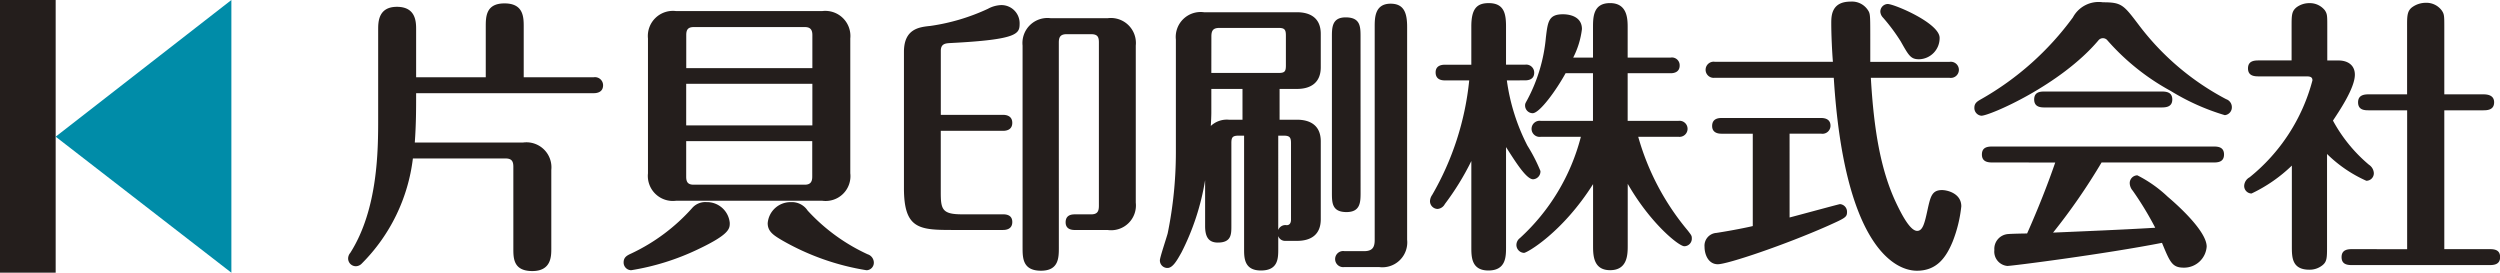
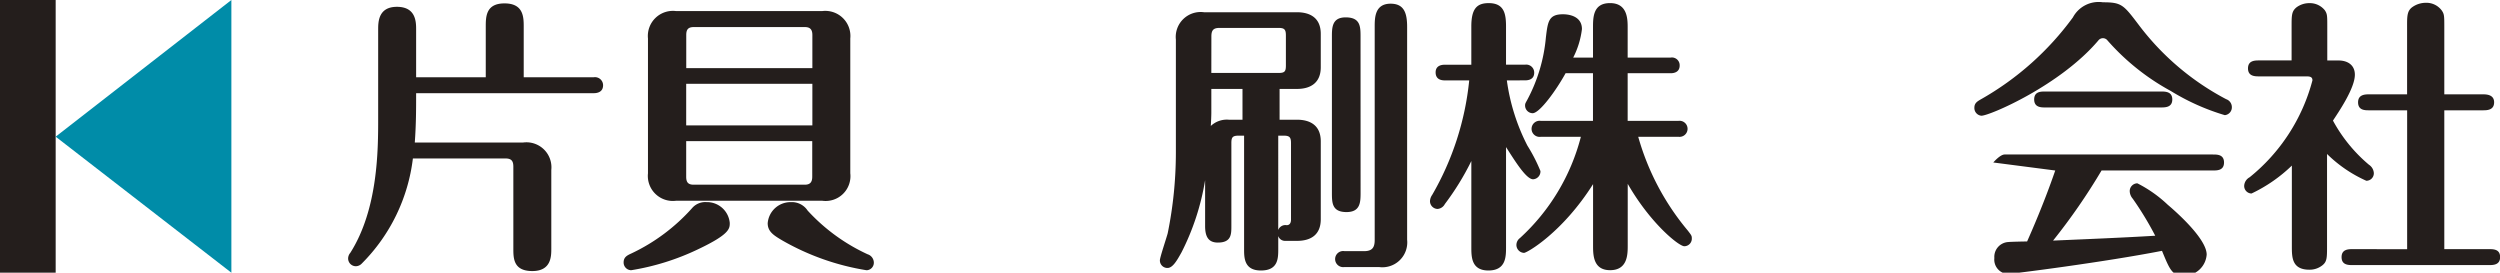
<svg xmlns="http://www.w3.org/2000/svg" width="200.017" height="21.817" viewBox="0 0 200.017 21.817">
  <g id="logo_first" transform="translate(-40 -27.003)">
    <rect id="長方形_23474" data-name="長方形 23474" width="4.454" height="21.817" transform="translate(40 27.003)" fill="#241E1C" />
    <path id="パス_45718" data-name="パス 45718" d="M19.721,0,5.663,10.935,19.721,21.818Z" transform="translate(38.791 27.003)" fill="#008CA8" />
    <path id="パス_45719" data-name="パス 45719" d="M46.422,6.254V2.239c0-.821,0-1.893,1.5-1.893,1.537,0,1.537,1.118,1.537,1.893V6.254h5.61a.648.648,0,0,1,.74.639c0,.57-.5.636-.74.636H40.851c0,1.3,0,2.443-.107,3.948H49.41a2,2,0,0,1,2.256,2.19V19.96c0,.614,0,1.8-1.518,1.8s-1.519-1.025-1.519-1.8V13.414c0-.433-.13-.662-.627-.662h-7.41a14.31,14.31,0,0,1-4.075,8.393.678.678,0,0,1-.5.23.622.622,0,0,1-.606-.639.708.708,0,0,1,.173-.433c2.23-3.511,2.23-8.278,2.23-10.767V2.445c0-.592,0-1.825,1.5-1.825,1.537,0,1.537,1.233,1.537,1.825V6.254Z" transform="translate(32.442 26.929)" fill="#241E1C" />
    <path id="パス_45720" data-name="パス 45720" d="M71.924,18.076c0,.454,0,.908-2.556,2.117a19.556,19.556,0,0,1-5.33,1.666.615.615,0,0,1-.606-.617c0-.433.28-.569.628-.728a15.171,15.171,0,0,0,4.853-3.626,1.389,1.389,0,0,1,1.148-.478,1.832,1.832,0,0,1,1.863,1.665m9.643-3.971A1.986,1.986,0,0,1,79.313,16.3H67.635a2,2,0,0,1-2.255-2.191V3.319a2.006,2.006,0,0,1,2.255-2.192H79.313a2.008,2.008,0,0,1,2.254,2.192ZM78.533,5.69V3.044c0-.433-.172-.638-.6-.638H69.043c-.477,0-.6.228-.6.638V5.69ZM68.438,10.273H78.533V6.945H68.438Zm0,1.256v2.849c0,.414.128.639.6.639h8.885c.433,0,.6-.207.6-.639V11.529Zm9.7,5.541a15.042,15.042,0,0,0,4.813,3.513.709.709,0,0,1,.5.661.6.6,0,0,1-.584.617,19.834,19.834,0,0,1-6.757-2.394c-.652-.39-1.151-.685-1.151-1.369a1.833,1.833,0,0,1,1.863-1.686,1.509,1.509,0,0,1,1.321.658" transform="translate(26.462 26.763)" fill="#241E1C" />
-     <path id="パス_45721" data-name="パス 45721" d="M99.873,9.3c.286,0,.739.092.739.639,0,.569-.479.639-.739.639H94.891V15.5c0,1.348.108,1.758,1.69,1.758h3.293c.286,0,.739.064.739.616,0,.567-.479.636-.739.636H95.778c-2.643,0-3.833-.112-3.833-3.352V4.26c0-1.87,1.255-1.984,2.123-2.076A16.386,16.386,0,0,0,98.661.817,2.376,2.376,0,0,1,99.7.519a1.454,1.454,0,0,1,1.5,1.438c0,.844-.043,1.321-5.589,1.6-.326.024-.717.046-.717.617V9.3Zm4.465,10.6c0,.821,0,1.87-1.428,1.87-1.474,0-1.474-1.026-1.474-1.87V3.757a2,2,0,0,1,2.253-2.189h4.55a2,2,0,0,1,2.254,2.189V16.324a1.985,1.985,0,0,1-2.254,2.188h-2.622c-.281,0-.736-.068-.736-.614,0-.592.477-.637.736-.637h1.3c.495,0,.625-.228.625-.686V3.507c0-.433-.1-.661-.625-.661h-1.951c-.5,0-.63.228-.63.661Z" transform="translate(20.377 26.892)" fill="#241E1C" />
    <path id="パス_45722" data-name="パス 45722" d="M127.556,9.657h1.388c.976,0,1.907.389,1.907,1.734v6.226c0,1.254-.8,1.734-1.907,1.734h-.953a.568.568,0,0,1-.542-.386v1.024c0,.752,0,1.732-1.388,1.732-1.345,0-1.345-1.026-1.345-1.709V10.933h-.433c-.495,0-.585.136-.585.594v6.637c0,.658,0,1.323-1.082,1.323-.759,0-1.019-.478-1.019-1.323v-3.67a19.637,19.637,0,0,1-1.884,5.769c-.346.617-.693,1.256-1.127,1.256a.6.6,0,0,1-.607-.617c0-.23.542-1.826.627-2.167a32.442,32.442,0,0,0,.652-6.431V3.247a1.994,1.994,0,0,1,2.251-2.188h7.434c.976,0,1.907.389,1.907,1.733v2.67c0,1.231-.8,1.733-1.907,1.733h-1.388Zm-2.968-2.462h-2.493V9.063c0,.252-.02.754-.043,1.095a1.875,1.875,0,0,1,1.451-.5h1.085Zm-2.493-1.279h5.4c.476,0,.565-.136.565-.594V2.929c0-.455-.089-.615-.565-.615h-4.765c-.521,0-.631.251-.631.684Zm5.353,12.566a.61.61,0,0,1,.676-.386c.279,0,.345-.249.345-.433V11.527c0-.458-.111-.594-.586-.594h-.435Zm6.588-3.009c0,.754,0,1.574-1.127,1.574-1.167,0-1.167-.753-1.167-1.574V3.044c0-.754,0-1.574,1.1-1.574,1.191,0,1.191.753,1.191,1.574Zm.283,4.7c.67,0,.846-.318.846-.89V2.245c0-.732,0-1.87,1.275-1.87,1.107,0,1.32.8,1.32,1.87V19.26a1.992,1.992,0,0,1-2.25,2.186h-2.776a.644.644,0,1,1,0-1.275Z" transform="translate(14.82 26.923)" fill="#241E1C" />
    <path id="パス_45723" data-name="パス 45723" d="M151.6,6.5a16.15,16.15,0,0,0,1.646,5.221,13.106,13.106,0,0,1,1.042,2.029.627.627,0,0,1-.585.662c-.545,0-1.41-1.394-2.168-2.577V19.84c0,.753,0,1.869-1.41,1.869-1.366,0-1.366-1.095-1.366-1.869V12.952a21.29,21.29,0,0,1-2.121,3.444.719.719,0,0,1-.587.389.623.623,0,0,1-.6-.641.94.94,0,0,1,.173-.479A22.814,22.814,0,0,0,148.589,6.5h-1.952c-.237,0-.735-.048-.735-.641,0-.547.474-.613.735-.613h2.121V2.187c0-1.413.436-1.869,1.39-1.869,1.233,0,1.386.842,1.386,1.869V5.244h1.52a.637.637,0,0,1,.735.639c0,.566-.5.614-.735.614Zm6.891,3.238V5.926H156.3c-.754,1.369-2.078,3.2-2.641,3.2a.617.617,0,0,1-.6-.617c0-.16.038-.2.19-.481a13.061,13.061,0,0,0,1.475-4.97c.153-1.255.215-1.848,1.367-1.848.214,0,1.517.023,1.517,1.185a6.776,6.776,0,0,1-.7,2.283h1.585V2.3c0-.844,0-1.984,1.363-1.984,1.41,0,1.41,1.3,1.41,1.984V4.674h3.441a.621.621,0,0,1,.72.636c0,.547-.477.617-.72.617h-3.441V9.736h4.074a.643.643,0,1,1,0,1.277h-3.229a20.194,20.194,0,0,0,3.964,7.5c.282.367.324.414.324.617a.607.607,0,0,1-.6.639c-.435,0-2.711-1.825-4.528-4.993V19.7c0,.706,0,1.984-1.41,1.984-1.363,0-1.363-1.231-1.363-1.984V14.8c-2.45,3.877-5.287,5.5-5.524,5.5a.639.639,0,0,1-.609-.639.7.7,0,0,1,.283-.547,16.556,16.556,0,0,0,4.874-8.1h-3.208a.645.645,0,1,1,0-1.277Z" transform="translate(8.958 26.935)" fill="#241E1C" />
-     <path id="パス_45724" data-name="パス 45724" d="M180.182,17.436c.368-.09,3.967-1.07,4.032-1.07a.613.613,0,0,1,.563.637c0,.41-.15.479-1.517,1.095-3.446,1.528-8.041,3.079-8.819,3.079-.757,0-1.063-.776-1.063-1.391a1.023,1.023,0,0,1,.953-1.116c1.325-.205,2.535-.456,2.906-.547v-7.39h-2.512c-.262,0-.739-.069-.739-.617,0-.592.5-.639.739-.639h7.995c.256,0,.735.071.735.617a.642.642,0,0,1-.735.639h-2.539ZM192.99,4.984a.646.646,0,1,1,0,1.279h-6.306c.238,4.151.781,7.367,2.014,9.988.455.959,1.13,2.257,1.693,2.257.452,0,.6-.636.824-1.665.237-1.069.345-1.6,1.167-1.6.39,0,1.539.249,1.539,1.3a10.746,10.746,0,0,1-.693,2.825c-.521,1.256-1.257,2.328-2.86,2.328-1.865,0-5.828-2.165-6.651-15.438H174.2a.646.646,0,1,1,0-1.279h9.448c-.065-.774-.131-2.144-.131-3.077,0-.572,0-1.736,1.539-1.736a1.52,1.52,0,0,1,1.475.821c.107.252.107.455.107,2.441V4.984Zm-2.45-.207c-.67,0-.824-.295-1.47-1.436a14.846,14.846,0,0,0-1.41-1.893.746.746,0,0,1-.218-.478.614.614,0,0,1,.586-.615c.519,0,4.158,1.528,4.158,2.711a1.69,1.69,0,0,1-1.646,1.712" transform="translate(2.997 26.967)" fill="#241E1C" />
-     <path id="パス_45725" data-name="パス 45725" d="M220.863,9.263a18.134,18.134,0,0,1-4.333-1.94,18.456,18.456,0,0,1-5.093-4.082.462.462,0,0,0-.694.044c-3.031,3.584-8.687,6.023-9.357,6.023a.619.619,0,0,1-.562-.639c0-.363.215-.5.54-.685a23.347,23.347,0,0,0,7.344-6.544,2.337,2.337,0,0,1,2.4-1.208c1.5,0,1.647.2,2.861,1.8a20.951,20.951,0,0,0,7,5.952.675.675,0,0,1,.456.639.627.627,0,0,1-.563.639m-18.524,3.787c-.348,0-.911,0-.911-.639s.54-.639.911-.639H219.91c.344,0,.888,0,.888.639s-.544.639-.888.639H211a48.721,48.721,0,0,1-3.879,5.61c2.643-.115,5.5-.228,8.173-.389a25.663,25.663,0,0,0-1.8-2.965.957.957,0,0,1-.24-.592.623.623,0,0,1,.608-.637,10.219,10.219,0,0,1,2.428,1.711c1.344,1.14,3.12,2.918,3.12,3.99a1.812,1.812,0,0,1-1.822,1.686c-.931,0-1.106-.411-1.753-1.985-4.553.892-11.981,1.848-12.375,1.848a1.151,1.151,0,0,1-1.037-1.273,1.187,1.187,0,0,1,1.1-1.278c.24-.024,1.3-.046,1.52-.046.386-.868,1.363-3.1,2.251-5.678Zm13.41-5.678c.348,0,.911,0,.911.636s-.562.639-.911.639h-9.255c-.322,0-.884,0-.884-.639s.54-.636.884-.636Z" transform="translate(-2.861 26.954)" fill="#241E1C" />
+     <path id="パス_45725" data-name="パス 45725" d="M220.863,9.263a18.134,18.134,0,0,1-4.333-1.94,18.456,18.456,0,0,1-5.093-4.082.462.462,0,0,0-.694.044c-3.031,3.584-8.687,6.023-9.357,6.023a.619.619,0,0,1-.562-.639c0-.363.215-.5.54-.685a23.347,23.347,0,0,0,7.344-6.544,2.337,2.337,0,0,1,2.4-1.208c1.5,0,1.647.2,2.861,1.8a20.951,20.951,0,0,0,7,5.952.675.675,0,0,1,.456.639.627.627,0,0,1-.563.639m-18.524,3.787s.54-.639.911-.639H219.91c.344,0,.888,0,.888.639s-.544.639-.888.639H211a48.721,48.721,0,0,1-3.879,5.61c2.643-.115,5.5-.228,8.173-.389a25.663,25.663,0,0,0-1.8-2.965.957.957,0,0,1-.24-.592.623.623,0,0,1,.608-.637,10.219,10.219,0,0,1,2.428,1.711c1.344,1.14,3.12,2.918,3.12,3.99a1.812,1.812,0,0,1-1.822,1.686c-.931,0-1.106-.411-1.753-1.985-4.553.892-11.981,1.848-12.375,1.848a1.151,1.151,0,0,1-1.037-1.273,1.187,1.187,0,0,1,1.1-1.278c.24-.024,1.3-.046,1.52-.046.386-.868,1.363-3.1,2.251-5.678Zm13.41-5.678c.348,0,.911,0,.911.636s-.562.639-.911.639h-9.255c-.322,0-.884,0-.884-.639s.54-.636.884-.636Z" transform="translate(-2.861 26.954)" fill="#241E1C" />
    <path id="パス_45726" data-name="パス 45726" d="M235.821,4.9c.692,0,1.3.342,1.3,1.139,0,1.095-1.32,3.009-1.752,3.672a12.211,12.211,0,0,0,2.883,3.534.855.855,0,0,1,.387.662.6.6,0,0,1-.6.617,10.634,10.634,0,0,1-3.144-2.144v7.39c0,.912,0,1.231-.386,1.528a1.636,1.636,0,0,1-1.023.341c-1.406,0-1.406-1-1.406-1.869V13.309a12.084,12.084,0,0,1-3.227,2.234.6.6,0,0,1-.586-.637.822.822,0,0,1,.433-.661,14.787,14.787,0,0,0,5.027-7.753c0-.251-.149-.32-.474-.32h-3.772c-.348,0-.91,0-.91-.639s.562-.637.91-.637h2.578V2.2c0-.913,0-1.231.391-1.551A1.72,1.72,0,0,1,233.5.312a1.534,1.534,0,0,1,1.214.566c.2.3.2.435.2,1.325V4.9Zm5.483,15.1V8.886h-3.036c-.345,0-.89,0-.89-.639,0-.617.545-.639.89-.639H241.3V2.295c0-.867-.023-1.322.387-1.642A1.87,1.87,0,0,1,242.8.285a1.526,1.526,0,0,1,1.277.62c.2.295.2.431.2,1.39V7.608h3.075c.306,0,.911.023.911.639,0,.639-.585.639-.911.639h-3.075V19.993h3.573c.348,0,.892,0,.892.638s-.566.639-.892.639H236.97c-.368,0-.912,0-.912-.639s.562-.638.912-.638Z" transform="translate(-8.716 26.942)" fill="#241E1C" />
  </g>
</svg>